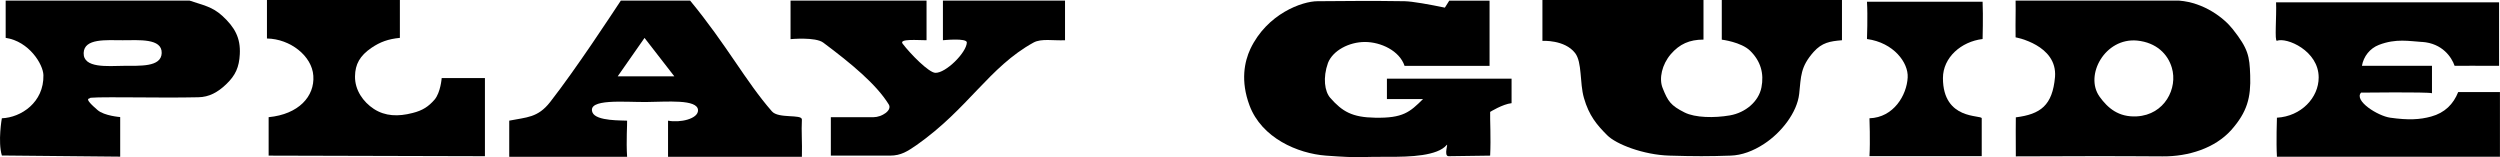
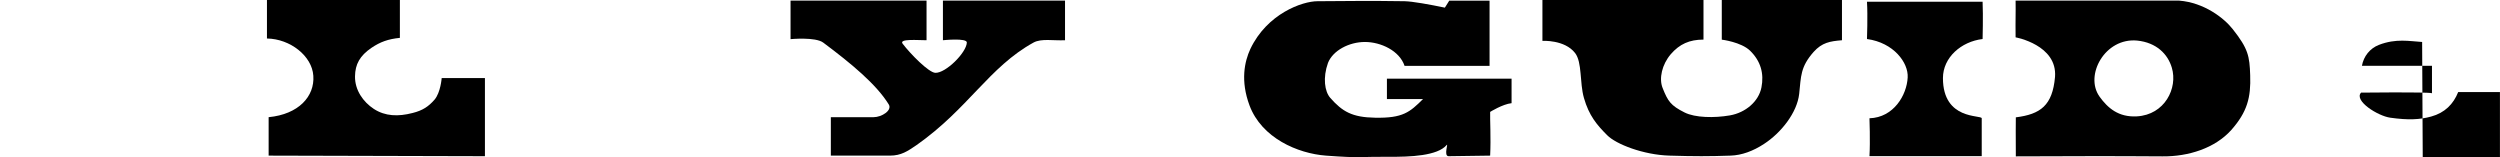
<svg xmlns="http://www.w3.org/2000/svg" id="_レイヤー_2" data-name="レイヤー 2" viewBox="0 0 431.82 27.14">
  <g id="bottom">
    <g id="title-playguide">
      <g>
-         <path d="m.32,20.43c3.33-.13,7.28-2.75,7.18-7.45-.04-1.85-2.46-5.84-6.52-6.44V.1h31.75c2.39.81,3.91,1.04,5.65,2.62,2.17,1.98,3.19,3.83,3.04,6.64-.11,2.21-.72,3.66-2.39,5.23-1.41,1.34-2.9,2.18-4.78,2.21-6.7.17-19.93-.2-18.7.2-1.05,0,.62,1.41,1.3,2.01,1.16,1.01,3.91,1.21,3.91,1.21v6.84l-20.44-.2c-.72-2.42,0-6.44,0-6.44Zm21.09-9.06c2.68-.03,6.45.27,6.52-2.21.07-2.58-3.95-2.21-6.74-2.21s-6.67-.37-6.74,2.21c-.07,2.65,4.09,2.25,6.96,2.21Z" />
        <path d="m69.07,0v6.54c-2.03.2-3.41.71-4.89,1.71-2.03,1.38-2.83,2.85-2.86,4.93-.04,2.38,1.41,4.43,3.26,5.64,1.96,1.27,4.2,1.34,6.67.7,1.78-.44,2.79-1.14,3.81-2.31,1.05-1.24,1.23-3.72,1.23-3.72h7.47v13.49l-37.36-.1v-6.64c5.18-.5,7.97-3.59,7.72-7.15-.22-3.42-3.99-6.38-8.01-6.44V0h22.98Z" />
-         <path d="m87.96,27.08v-6.24c2.97-.6,4.93-.47,7.07-3.22,4.57-5.87,10.47-14.9,12.21-17.52h11.96c6.34,7.68,9.6,13.96,14.13,19.13,1.12,1.31,5.18.44,5.18,1.41-.11,2.08.07,3.89,0,6.44h-23.12v-6.24c2.07.4,5.22-.3,5.18-1.81-.07-1.95-5.4-1.44-8.99-1.41-3.7.03-10.22-.64-9.24,1.81.65,1.54,5.25,1.34,5.98,1.41.04.5-.18,3.49,0,6.24h-20.37Zm28.52-13.89l-5.15-6.64-4.64,6.64h9.79Z" />
        <path d="m136.56.1h23.48v6.85c-1.49,0-4.82-.3-4.13.6,1.38,1.81,4.53,5,5.65,5.03,1.78.07,5.36-3.46,5.44-5.23.04-.84-4.13-.4-4.13-.4V.1h21.09v6.85c-1.99.1-4.09-.34-5.44.4-7.68,4.23-11.27,11.44-20.22,17.72-1.52,1.04-2.65,1.81-4.57,1.81h-10.22v-6.64h7.39c1.38,0,3.26-1.17,2.61-2.21-2.14-3.46-6.41-7.01-11.31-10.67-1.34-1.01-5.65-.6-5.65-.6V.1Z" />
        <path d="m245.79,17.11h-6.23v-3.52h21.53v4.23c-1.56.17-3.7,1.51-3.7,1.51-.04,1.24.15,4.5,0,7.55l-7.17.1c-.94,0,.04-2.45-.36-1.91-1.59,1.84-6.2,2.05-10.08,2.01-5.22-.03-4.35.27-10.76-.2-4.89-.37-11.09-3.05-13.19-8.66-1.59-4.26-.87-7.58.14-9.76,2.9-6.11,8.99-8.25,11.6-8.25,6.31-.03,8.15-.1,15.04,0,1.41.03,4.35.57,6.96,1.11l.76-1.21h6.96v11.27h-14.68c-.87-2.62-4.1-4.13-6.85-4.13s-5.54,1.48-6.38,3.62c-.91,2.55-.58,4.93.4,6.04,2.07,2.35,3.77,3.36,7.72,3.42,4.86.1,6.02-.97,8.3-3.22Z" />
        <path d="m266.41,0h27.83v6.84c-2.43,0-4.13.77-5.65,2.52-1.52,1.78-2.07,4.19-1.41,5.84.91,2.28,1.38,3.02,3.8,4.23,1.81.91,5.11.97,7.83.5,2.68-.47,4.96-2.38,5.44-4.83.47-2.38-.11-4.53-1.96-6.34-1.56-1.51-4.89-1.91-4.89-1.91V0h20.76v6.95c-2.07.17-3.44.4-4.89,2.01-2.32,2.62-2.17,4.23-2.5,7.25-.36,3.25-3.12,6.74-6.09,8.66-1.85,1.21-3.81,1.95-5.76,2.01-3.88.13-6.05.13-10.55,0-4.53-.13-9.24-1.98-10.76-3.52-1.78-1.78-3.15-3.39-4.02-6.44-.76-2.65-.29-6.14-1.52-7.75-1.81-2.35-5.65-2.11-5.65-2.11V0Z" />
        <path d="m342.3,20.43v6.54h-19.39c.15-2.52,0-6.54,0-6.54,4.2-.13,6.45-4.03,6.6-7.05.15-2.52-2.39-6.01-7.03-6.64,0,0,.15-4.03,0-6.44h19.97c.11,2.42,0,6.44,0,6.44-3.7.44-6.85,3.19-6.85,6.75,0,7.35,6.7,6.31,6.7,6.95Z" />
        <path d="m348.18,20.27c4.28-.54,6.34-2.05,6.78-6.98.43-5.54-6.81-6.84-6.81-6.84-.04-3.42.04-4.06,0-6.34h28.27c4.28.34,7.72,2.99,9.24,4.93,2.68,3.39,2.9,4.66,3.01,7.95.14,3.86-.51,6.34-3.26,9.46-2.83,3.15-7.39,4.6-11.89,4.56-9.78-.07-15.18-.03-25.33,0-.04-2.68,0-6.74,0-6.74Zm14.46-3.59c1.45,2.01,3.3,3.59,6.45,3.42,4.82-.27,7.1-4.87,6.05-8.39-.69-2.38-2.68-4.36-5.98-4.7-5.58-.54-9.13,6.01-6.52,9.66Z" />
-         <path d="m418.37,7.25c-2.21-.13-4.49-.64-7.46.5-1.56.6-2.65,1.98-2.94,3.62h12.1v4.73c-.87-.24-12.25-.1-12.25-.1-1.27,1.41,2.9,4.03,5.04,4.33,3.12.44,5.11.34,7.07-.2,2.36-.64,3.84-2.15,4.67-4.23h7.21v11.17h-38.52c-.15-2.55,0-6.74,0-6.74,4.2-.24,7.21-3.46,7.21-6.95,0-4.63-5.54-6.98-7.21-6.34-.44.17-.04-4.29-.15-6.64h38.52v10.97c-2.36-.03-7.68,0-7.68,0-.51-1.48-2.1-3.89-5.62-4.13Z" />
+         <path d="m418.37,7.25c-2.21-.13-4.49-.64-7.46.5-1.56.6-2.65,1.98-2.94,3.62h12.1v4.73c-.87-.24-12.25-.1-12.25-.1-1.27,1.41,2.9,4.03,5.04,4.33,3.12.44,5.11.34,7.07-.2,2.36-.64,3.84-2.15,4.67-4.23h7.21v11.17h-38.52h38.52v10.97c-2.36-.03-7.68,0-7.68,0-.51-1.48-2.1-3.89-5.62-4.13Z" />
      </g>
    </g>
  </g>
</svg>